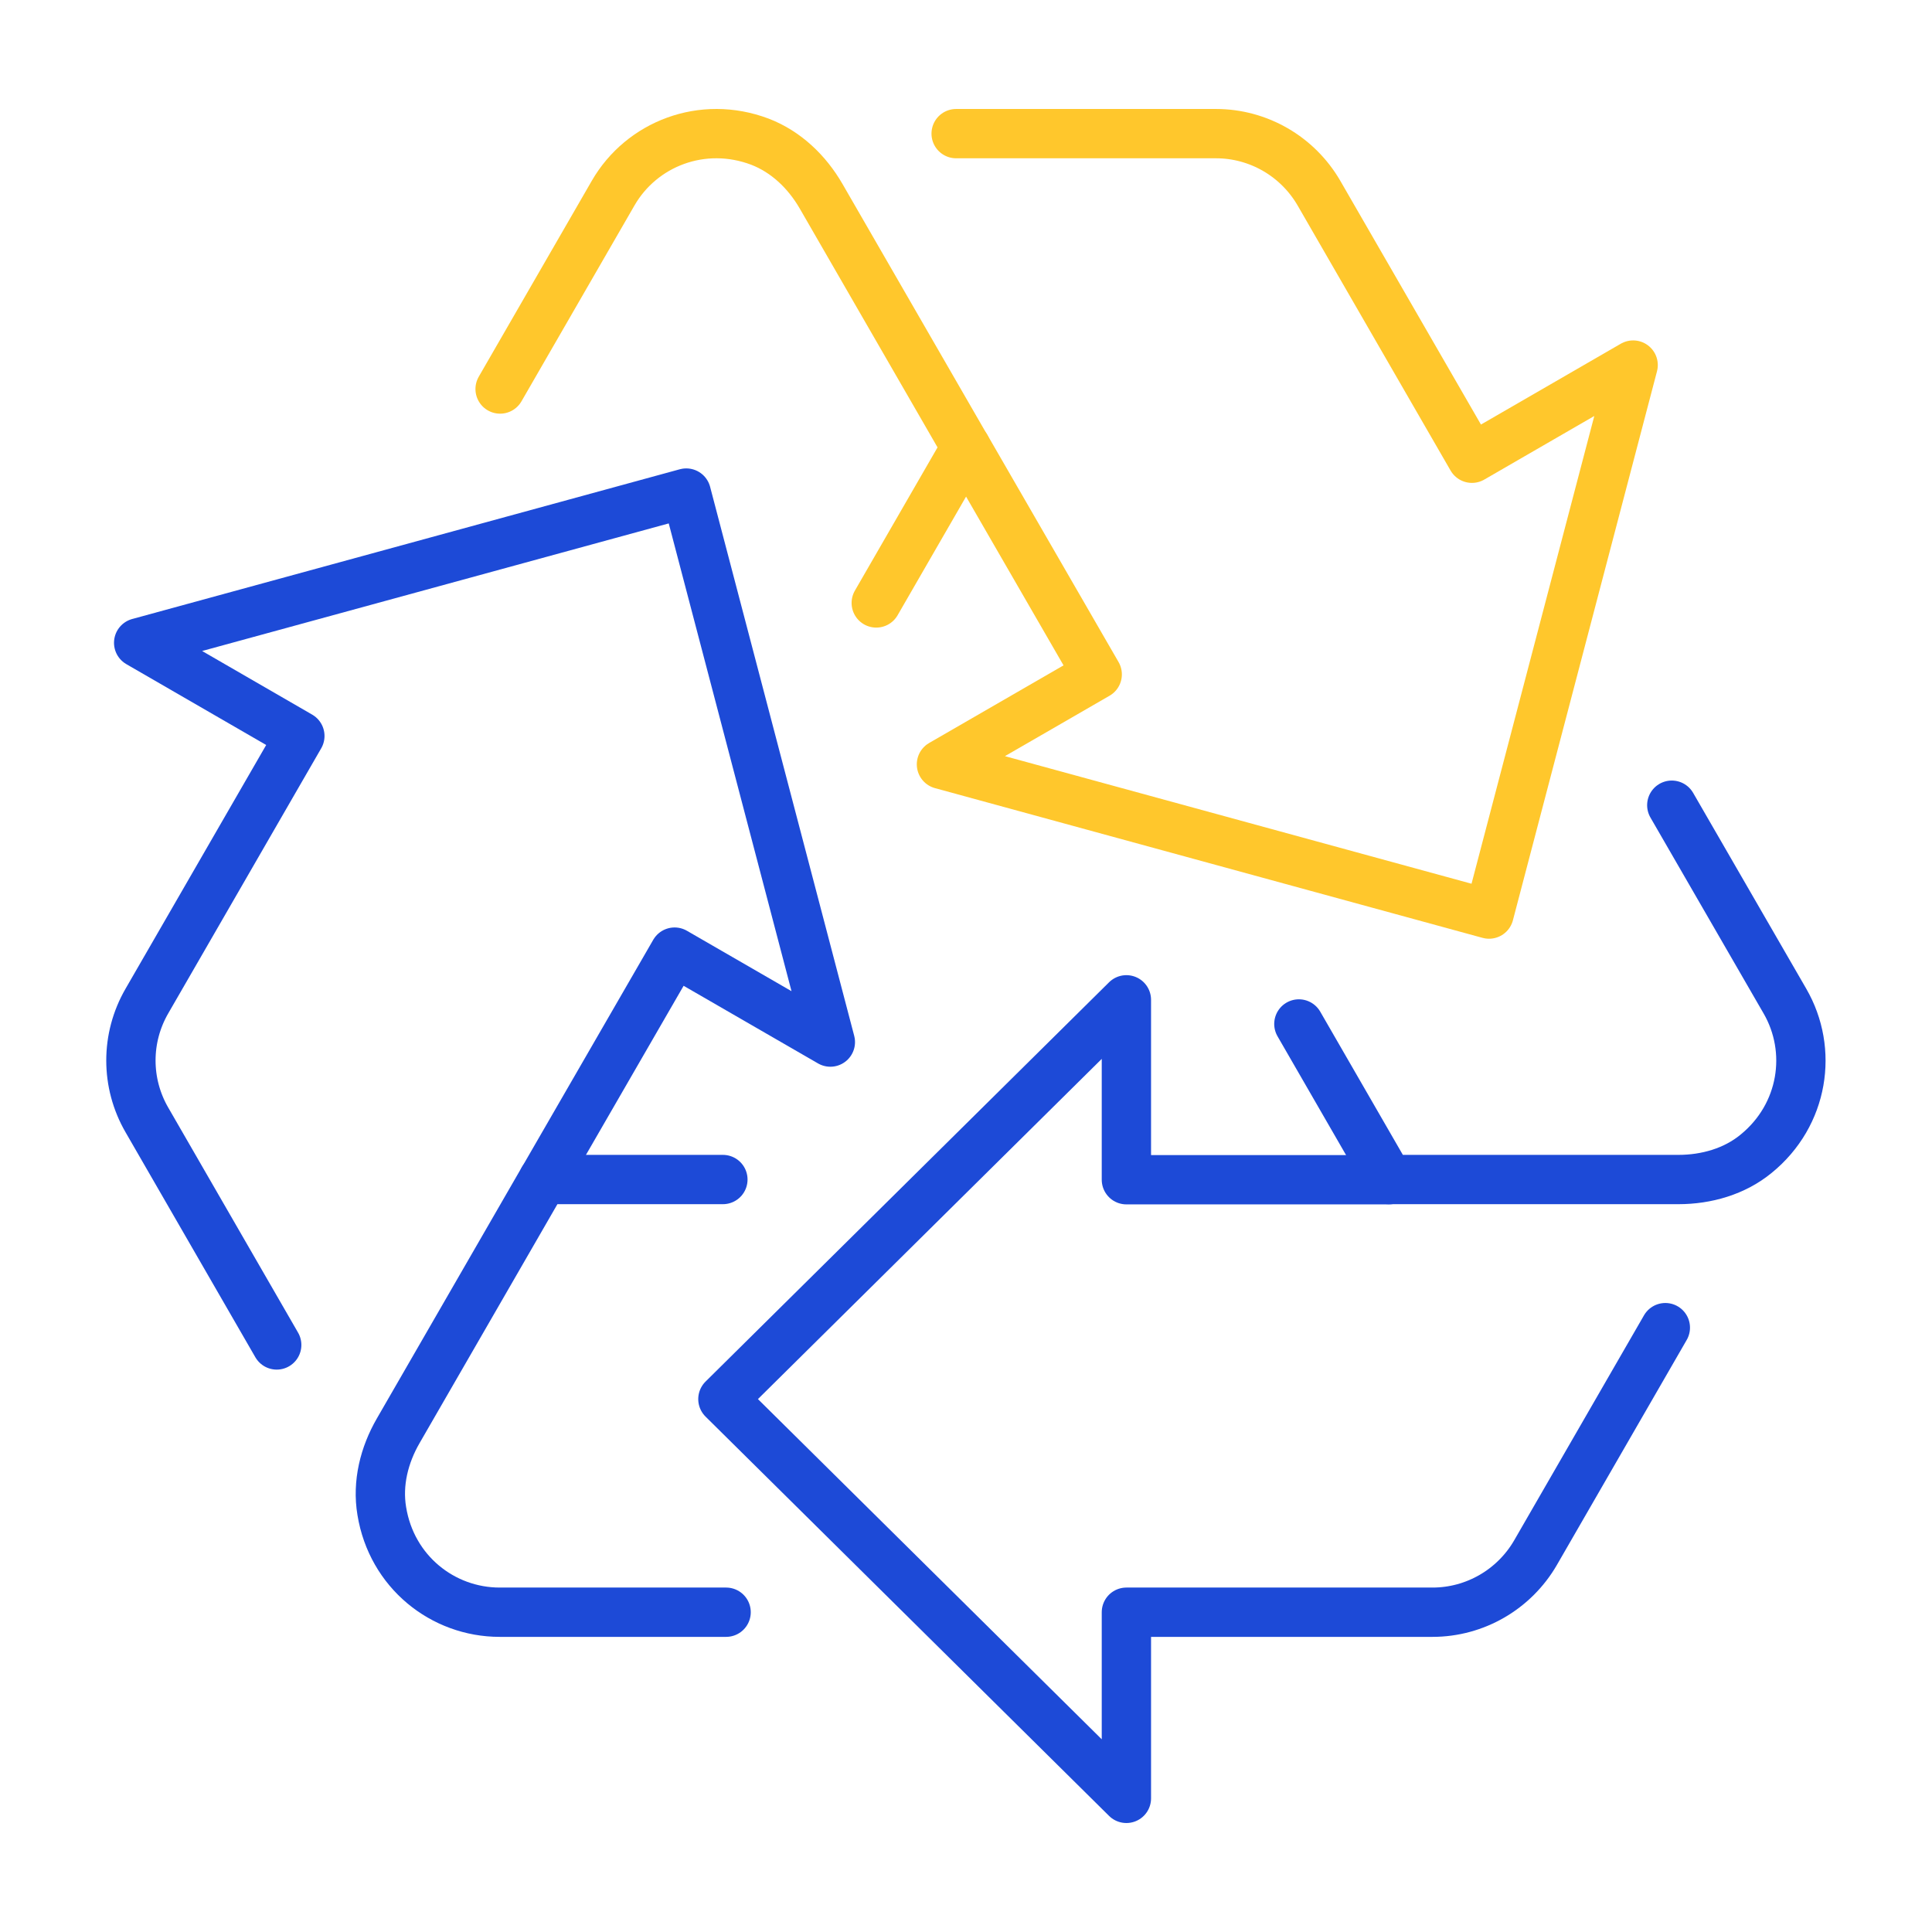
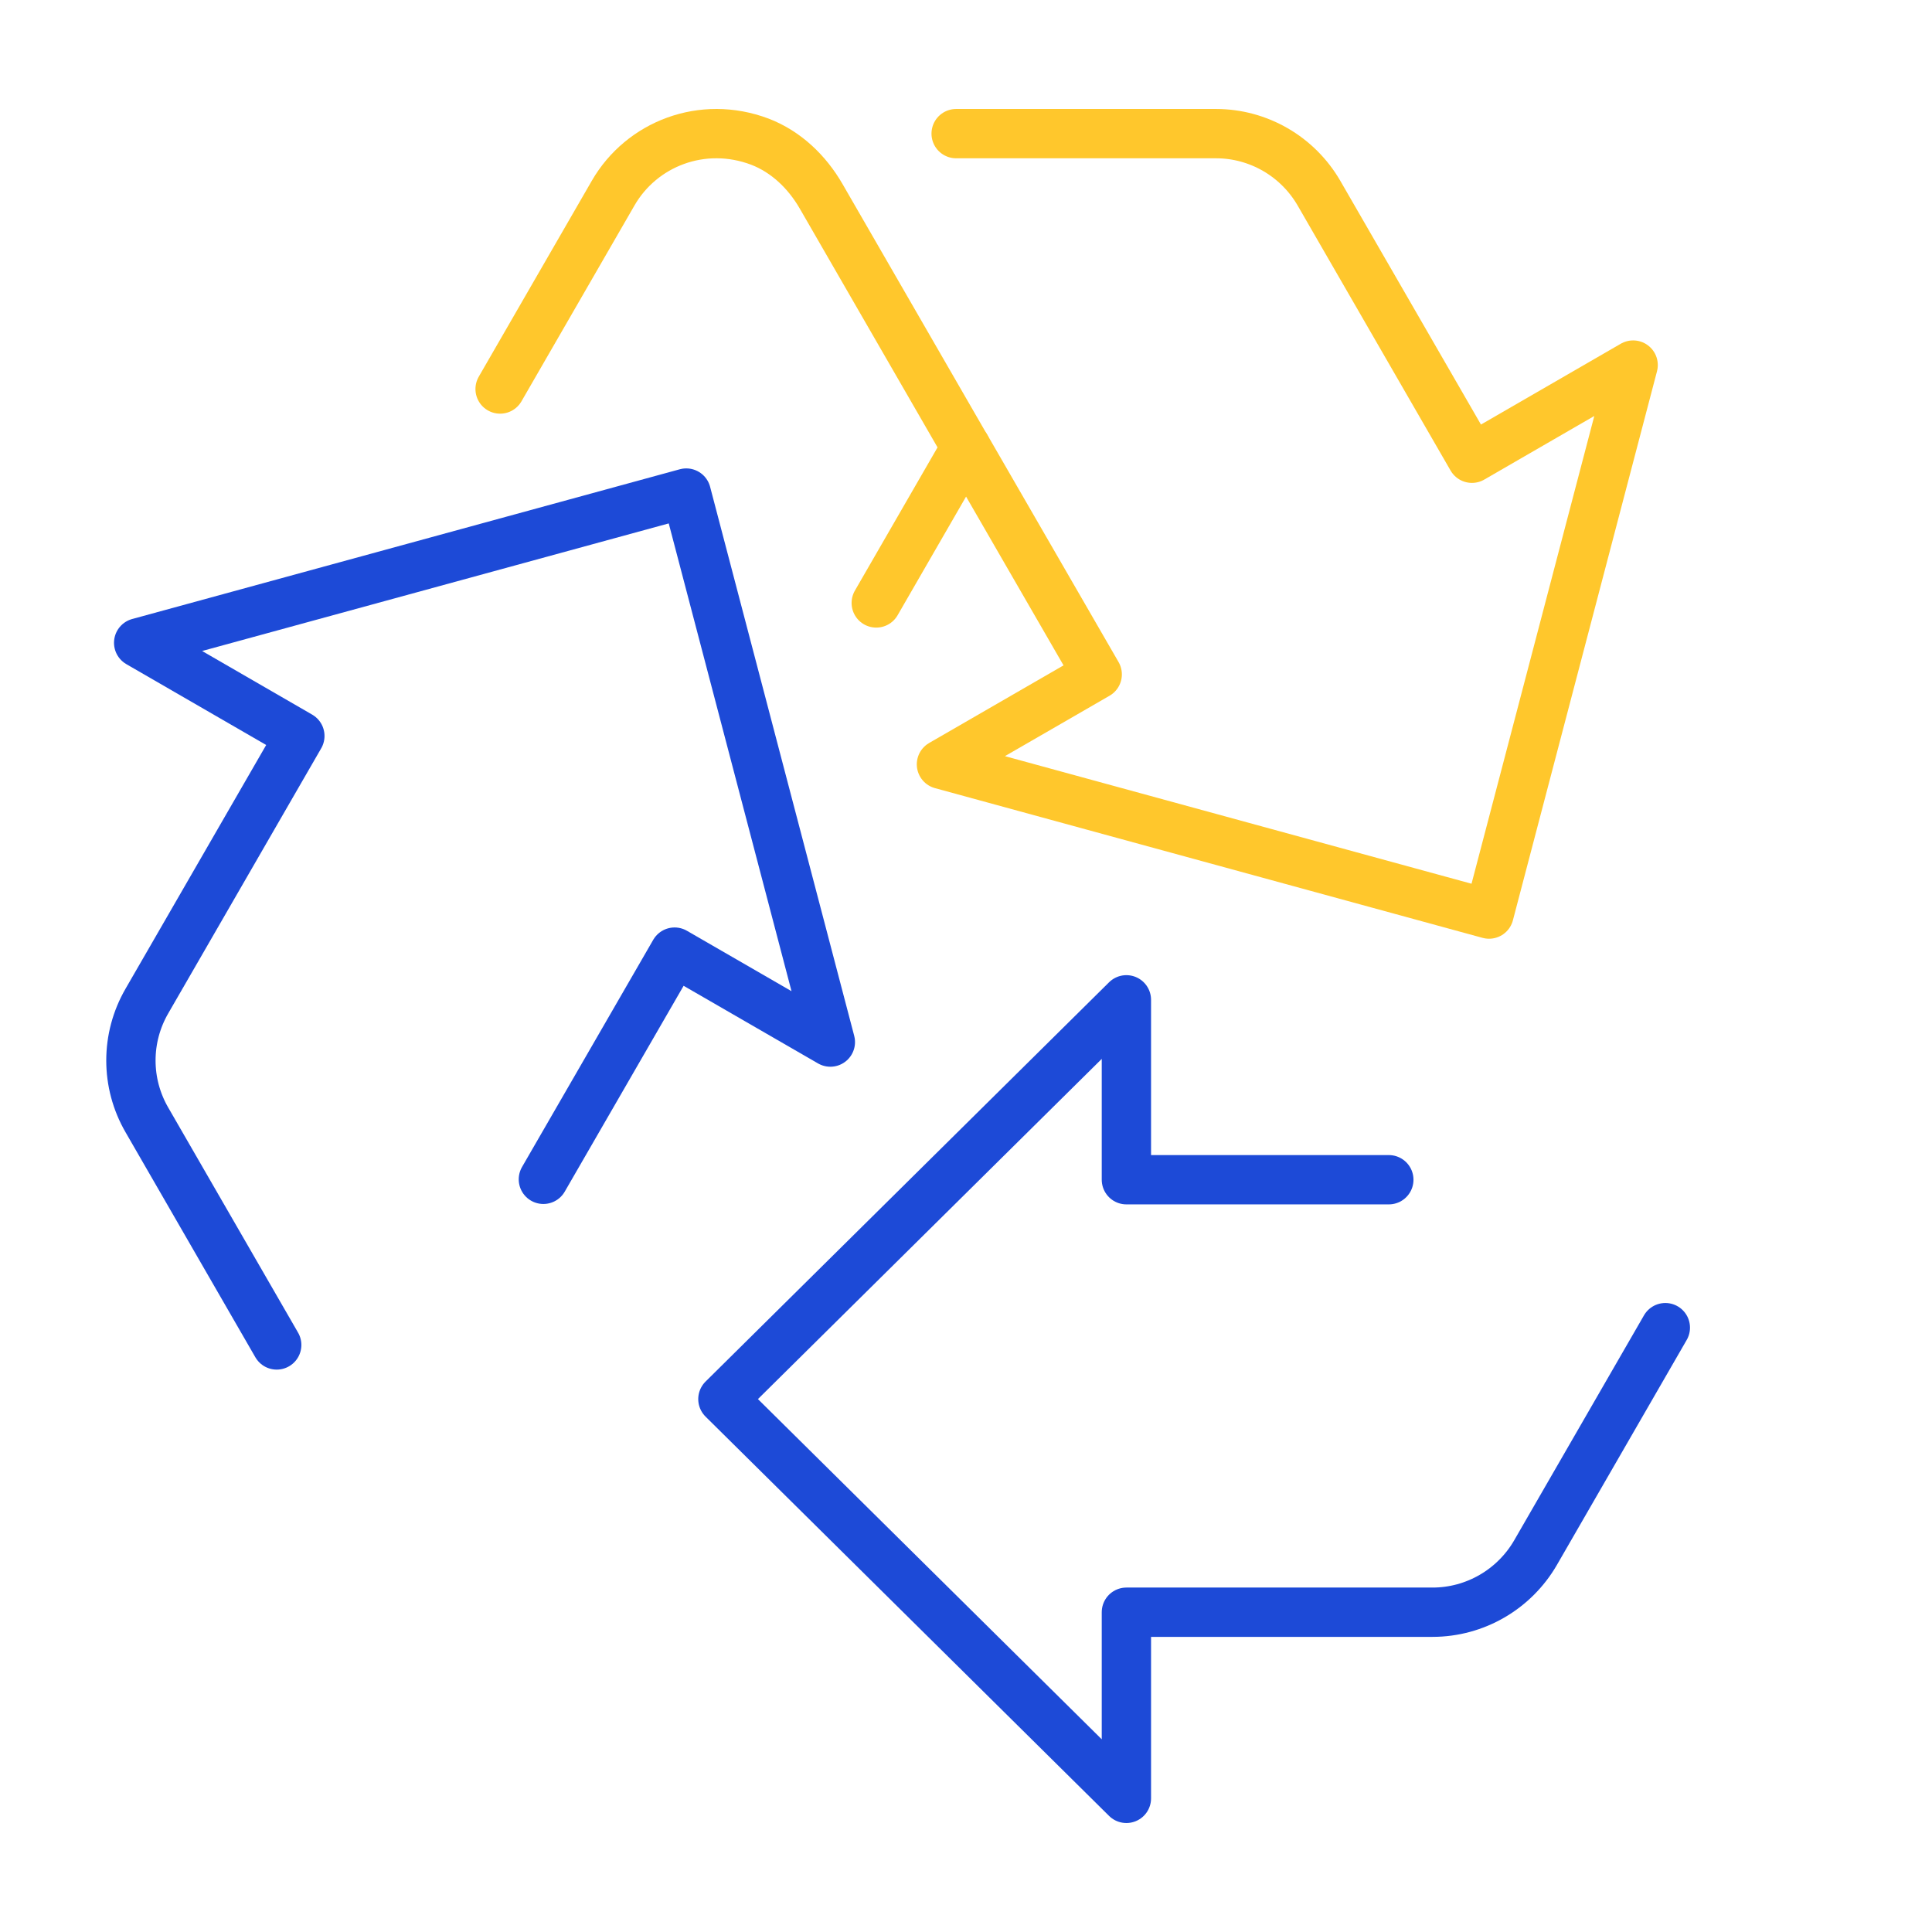
<svg xmlns="http://www.w3.org/2000/svg" width="96" height="96" viewBox="0 0 96 96" fill="none">
  <path d="M82.75 65.97L76.3 77.15C75.24 78.98 73.29 80.11 71.18 80.11H55.97V89.36L35.92 69.52L55.97 49.68V58.62H69.01" stroke="#1D4AD7" stroke-width="2.45" stroke-linecap="round" stroke-linejoin="round" />
  <path d="M13.75 66.83L7.3 55.65C6.24 53.82 6.24 51.57 7.3 49.74L14.9 36.57L6.89 31.94L34.1 24.5L41.26 51.78L33.52 47.31L27 58.6" stroke="#1D4AD7" stroke-width="2.45" stroke-linecap="round" stroke-linejoin="round" />
  <path d="M47.51 6.64H60.42C62.53 6.64 64.48 7.77 65.54 9.6L73.14 22.77L81.15 18.14L73.99 45.42L46.78 37.98L54.52 33.51L48 22.22" stroke="#FFC72C" stroke-width="2.45" stroke-linecap="round" stroke-linejoin="round" />
-   <path d="M64.54 50.88L69 58.61H83.4C84.79 58.61 86.19 58.21 87.26 57.33C89.63 55.4 90.11 52.19 88.69 49.74L83.07 40.01" stroke="#1D4AD7" stroke-width="2.45" stroke-linecap="round" stroke-linejoin="round" />
-   <path d="M35.92 58.61H26.99L19.79 71.09C19.09 72.3 18.74 73.7 18.97 75.08C19.46 78.1 22 80.11 24.83 80.11H36.08" stroke="#1D4AD7" stroke-width="2.45" stroke-linecap="round" stroke-linejoin="round" />
  <path d="M43.54 29.96L48 22.23L40.8 9.75C40.1 8.54 39.06 7.54 37.76 7.04C34.9 5.96 31.88 7.15 30.47 9.59L24.85 19.33" stroke="#FFC72C" stroke-width="2.45" stroke-linecap="round" stroke-linejoin="round" />
</svg>